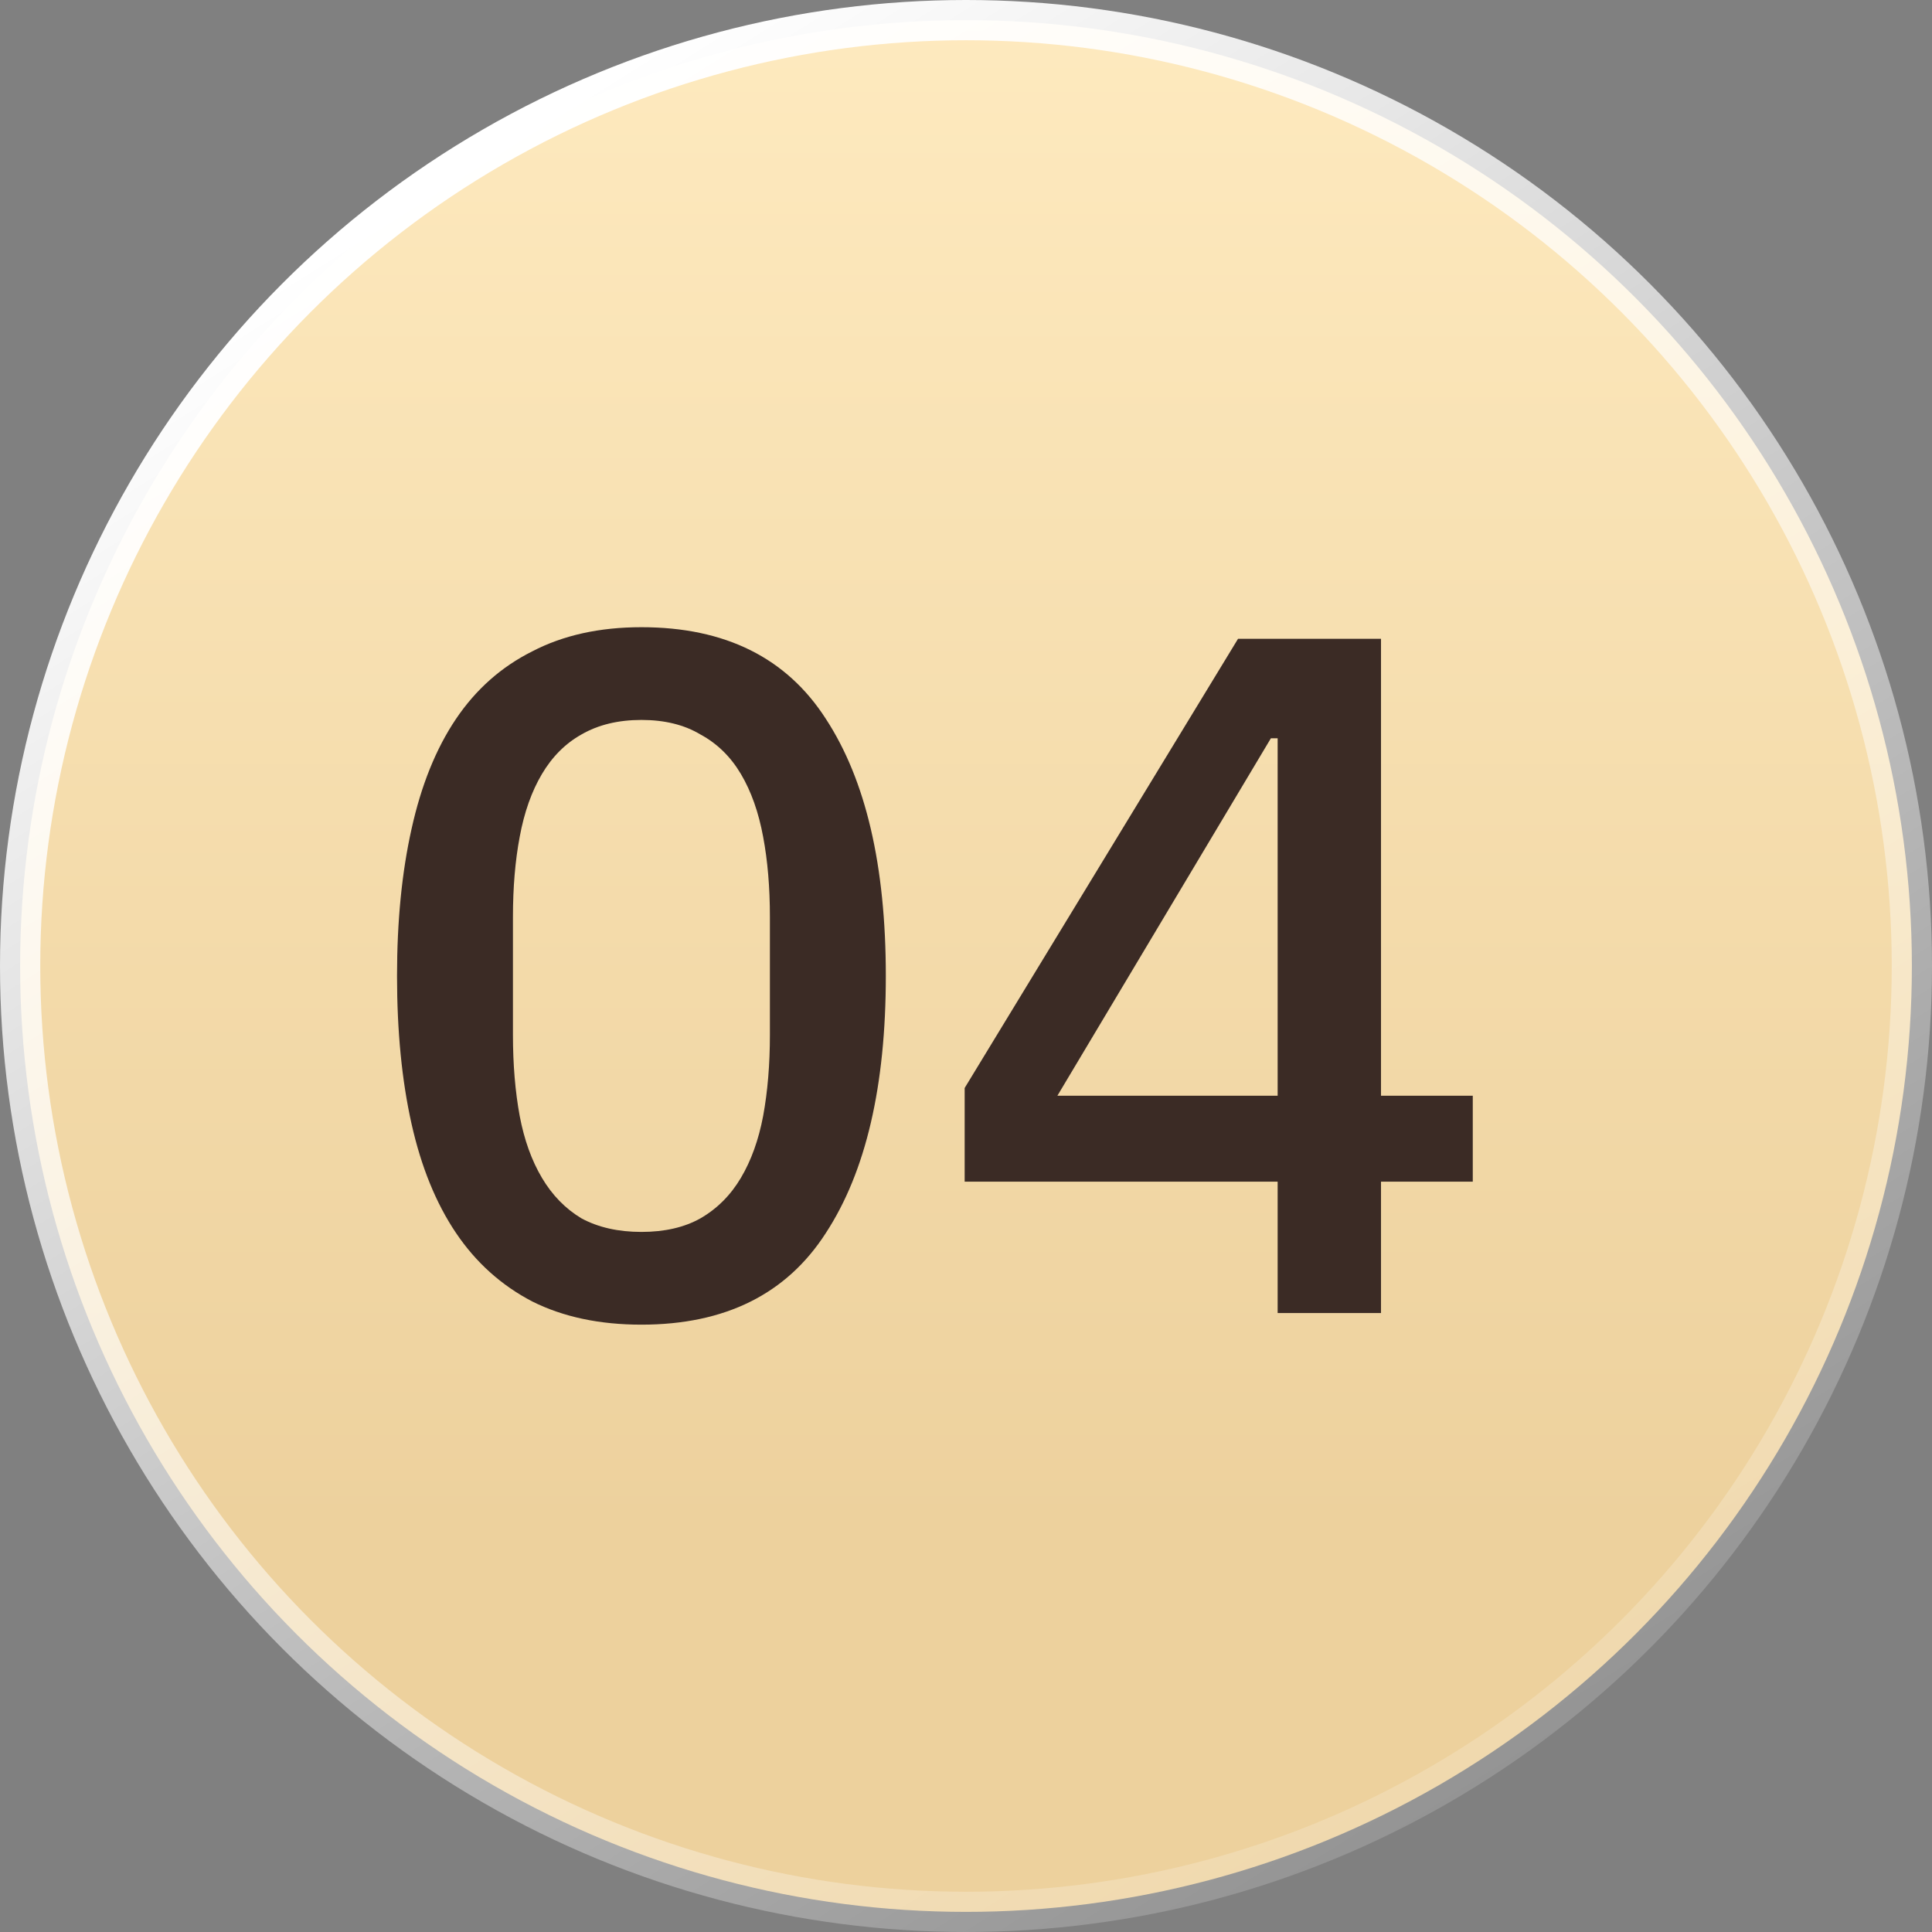
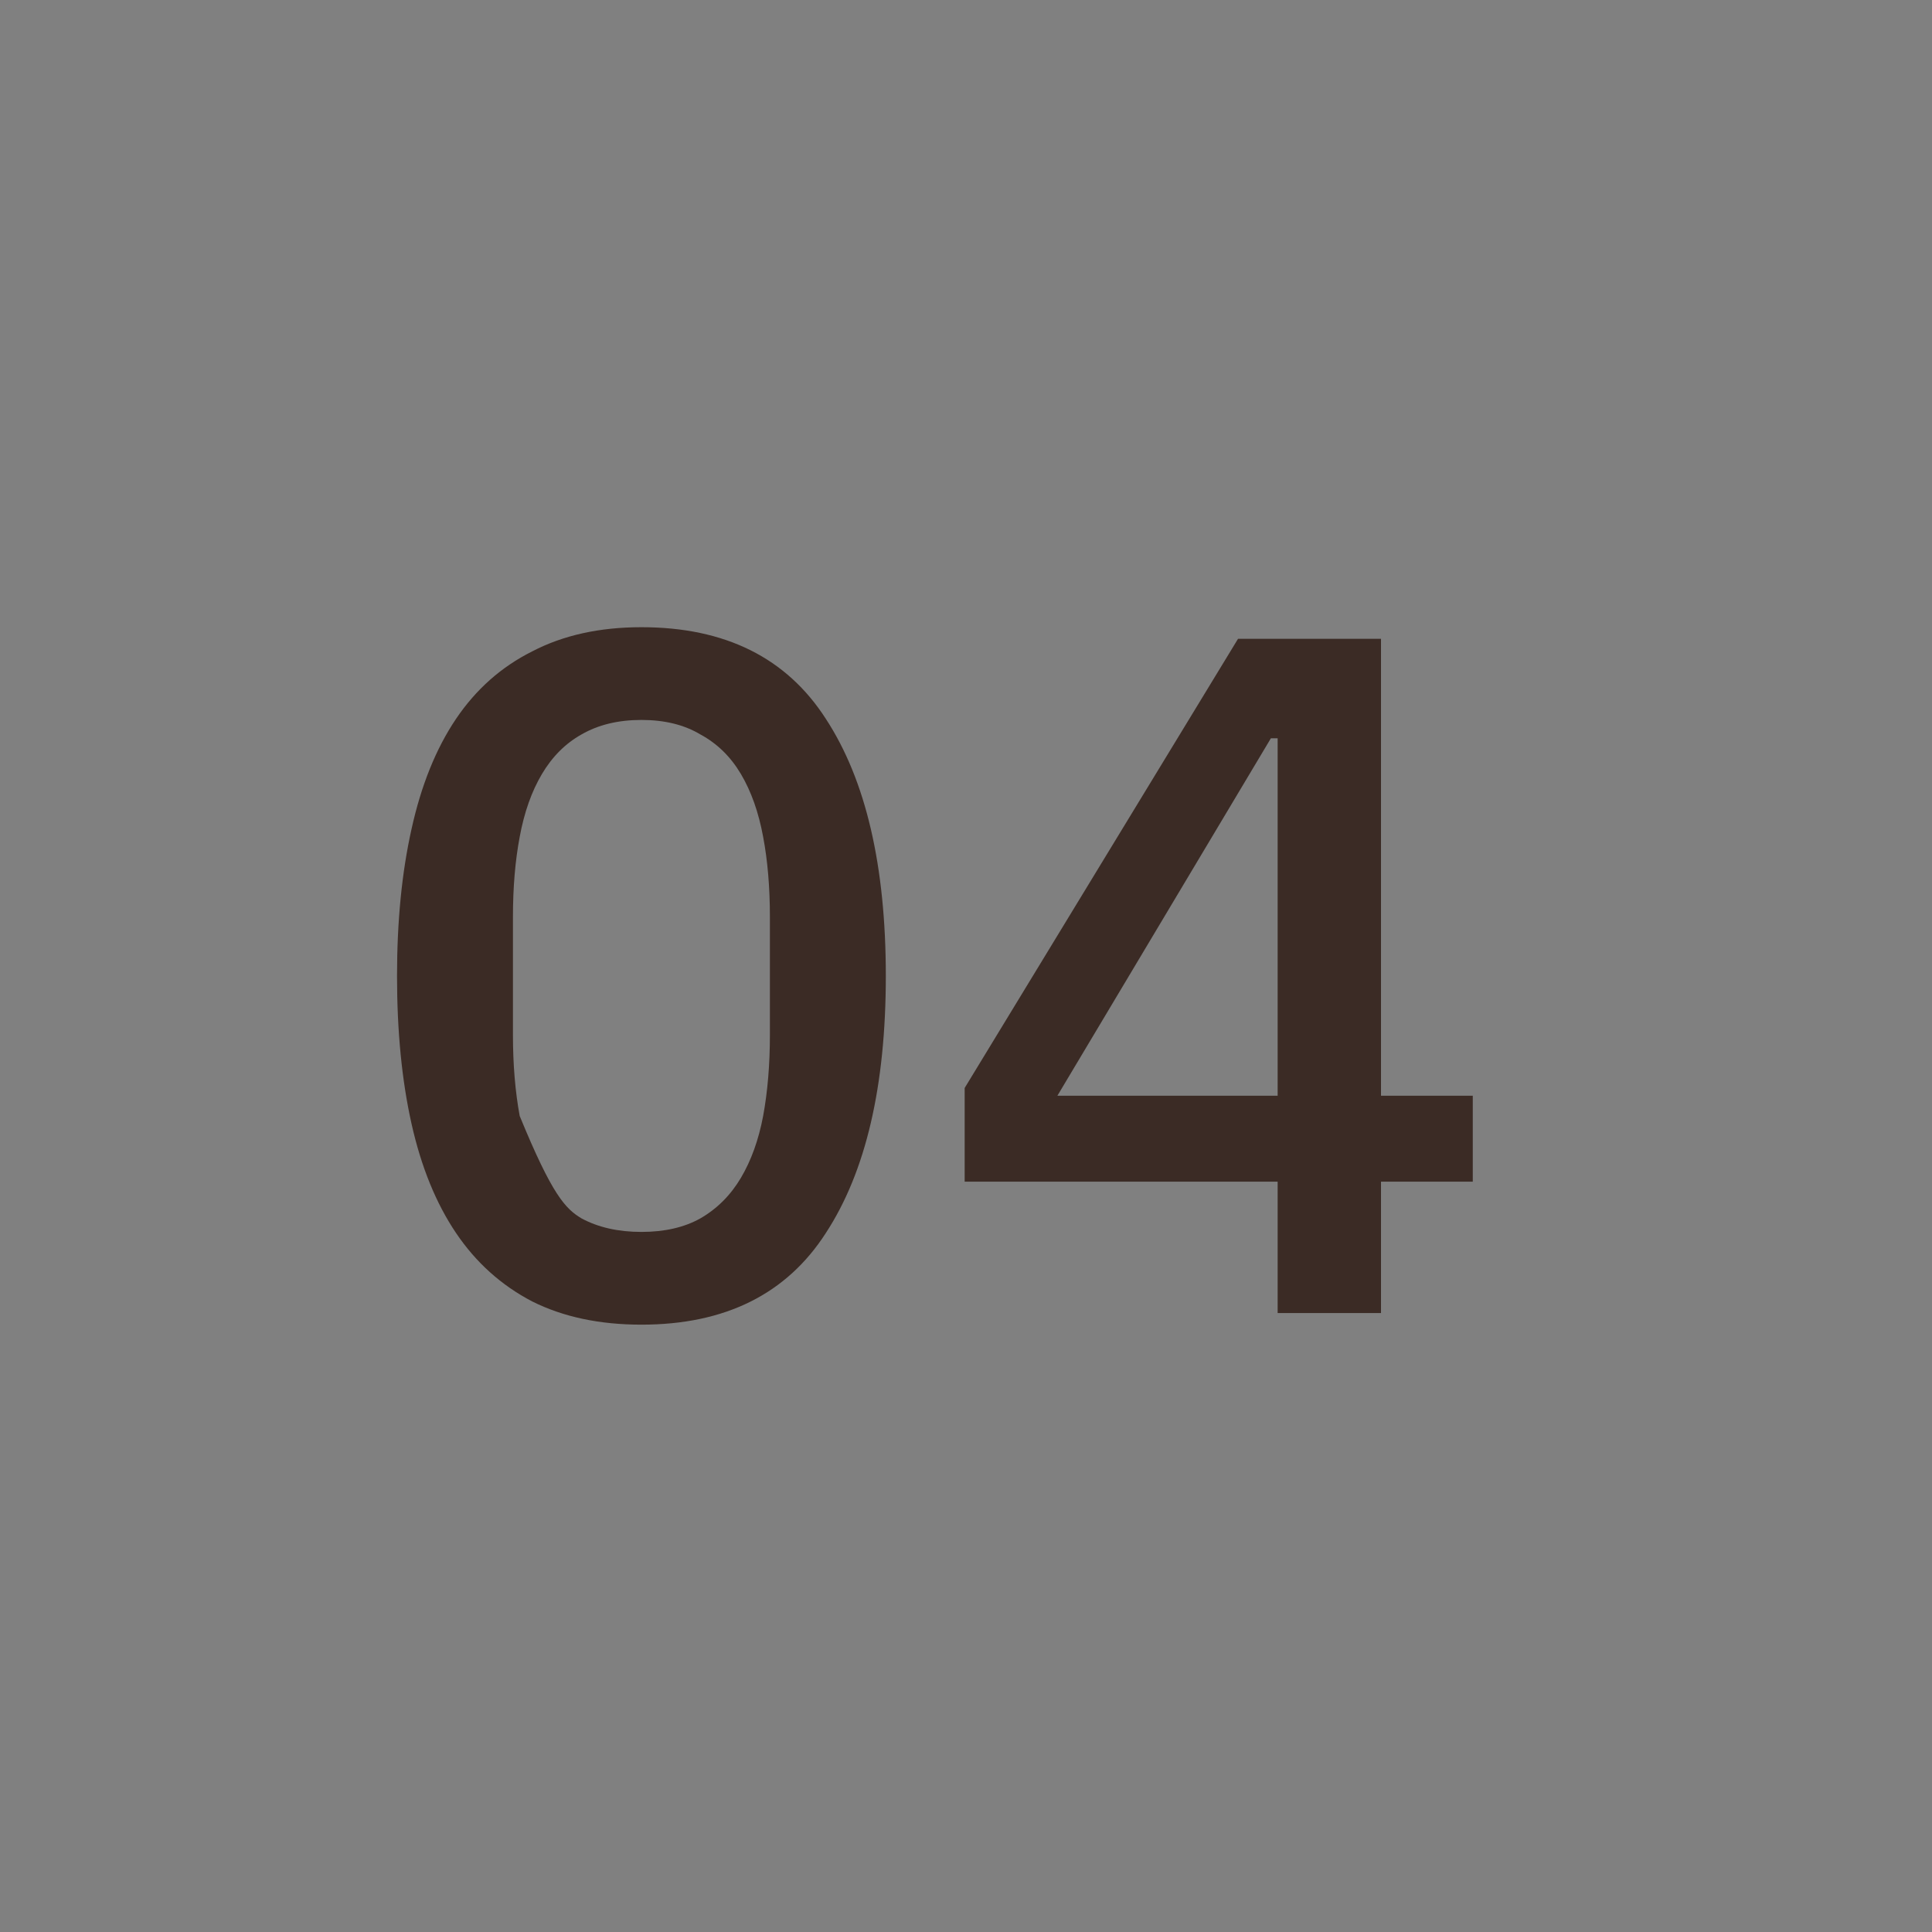
<svg xmlns="http://www.w3.org/2000/svg" width="36" height="36" viewBox="0 0 36 36" fill="none">
  <rect x="0" y="0" width="36" height="36" fill="#808080" stroke="none" />
-   <circle cx="18" cy="18" r="17.625" fill="url(#paint0_linear_187_18149)" stroke="url(#paint1_linear_187_18149)" stroke-width="0.75" />
-   <path d="M11.952 24.683C11.172 24.683 10.494 24.539 9.918 24.251C9.342 23.951 8.868 23.525 8.496 22.973C8.124 22.421 7.848 21.743 7.668 20.939C7.488 20.135 7.398 19.217 7.398 18.185C7.398 17.165 7.488 16.253 7.668 15.449C7.848 14.633 8.124 13.949 8.496 13.397C8.868 12.845 9.342 12.425 9.918 12.137C10.494 11.837 11.172 11.687 11.952 11.687C13.512 11.687 14.658 12.257 15.39 13.397C16.134 14.537 16.506 16.133 16.506 18.185C16.506 20.237 16.134 21.833 15.39 22.973C14.658 24.113 13.512 24.683 11.952 24.683ZM11.952 22.955C12.384 22.955 12.75 22.871 13.05 22.703C13.362 22.523 13.614 22.271 13.806 21.947C13.998 21.623 14.136 21.239 14.22 20.795C14.304 20.339 14.346 19.835 14.346 19.283L14.346 17.087C14.346 16.535 14.304 16.037 14.22 15.593C14.136 15.137 13.998 14.747 13.806 14.423C13.614 14.099 13.362 13.853 13.05 13.685C12.75 13.505 12.384 13.415 11.952 13.415C11.52 13.415 11.148 13.505 10.836 13.685C10.536 13.853 10.29 14.099 10.098 14.423C9.906 14.747 9.768 15.137 9.684 15.593C9.6 16.037 9.558 16.535 9.558 17.087L9.558 19.283C9.558 19.835 9.6 20.339 9.684 20.795C9.768 21.239 9.906 21.623 10.098 21.947C10.29 22.271 10.536 22.523 10.836 22.703C11.148 22.871 11.52 22.955 11.952 22.955ZM23.807 24.467L23.807 22.019L17.975 22.019L17.975 20.273L23.069 11.903L25.733 11.903L25.733 20.417L27.443 20.417L27.443 22.019L25.733 22.019L25.733 24.467L23.807 24.467ZM19.703 20.417L23.807 20.417L23.807 13.757L23.681 13.757L19.703 20.417Z" fill="#3B2B25" />
+   <path d="M11.952 24.683C11.172 24.683 10.494 24.539 9.918 24.251C9.342 23.951 8.868 23.525 8.496 22.973C8.124 22.421 7.848 21.743 7.668 20.939C7.488 20.135 7.398 19.217 7.398 18.185C7.398 17.165 7.488 16.253 7.668 15.449C7.848 14.633 8.124 13.949 8.496 13.397C8.868 12.845 9.342 12.425 9.918 12.137C10.494 11.837 11.172 11.687 11.952 11.687C13.512 11.687 14.658 12.257 15.39 13.397C16.134 14.537 16.506 16.133 16.506 18.185C16.506 20.237 16.134 21.833 15.39 22.973C14.658 24.113 13.512 24.683 11.952 24.683ZM11.952 22.955C12.384 22.955 12.75 22.871 13.05 22.703C13.362 22.523 13.614 22.271 13.806 21.947C13.998 21.623 14.136 21.239 14.22 20.795C14.304 20.339 14.346 19.835 14.346 19.283L14.346 17.087C14.346 16.535 14.304 16.037 14.22 15.593C14.136 15.137 13.998 14.747 13.806 14.423C13.614 14.099 13.362 13.853 13.05 13.685C12.75 13.505 12.384 13.415 11.952 13.415C11.52 13.415 11.148 13.505 10.836 13.685C10.536 13.853 10.29 14.099 10.098 14.423C9.906 14.747 9.768 15.137 9.684 15.593C9.6 16.037 9.558 16.535 9.558 17.087L9.558 19.283C9.558 19.835 9.6 20.339 9.684 20.795C10.29 22.271 10.536 22.523 10.836 22.703C11.148 22.871 11.52 22.955 11.952 22.955ZM23.807 24.467L23.807 22.019L17.975 22.019L17.975 20.273L23.069 11.903L25.733 11.903L25.733 20.417L27.443 20.417L27.443 22.019L25.733 22.019L25.733 24.467L23.807 24.467ZM19.703 20.417L23.807 20.417L23.807 13.757L23.681 13.757L19.703 20.417Z" fill="#3B2B25" />
  <defs>
    <linearGradient id="paint0_linear_187_18149" x1="18" y1="0" x2="18" y2="28.448" gradientUnits="userSpaceOnUse">
      <stop stop-color="#FEEABF" />
      <stop offset="1" stop-color="#EDD19D" />
    </linearGradient>
    <linearGradient id="paint1_linear_187_18149" x1="13.412" y1="-6.02234e-07" x2="36" y2="36" gradientUnits="userSpaceOnUse">
      <stop stop-color="white" />
      <stop offset="1" stop-color="white" stop-opacity="0" />
    </linearGradient>
  </defs>
</svg>